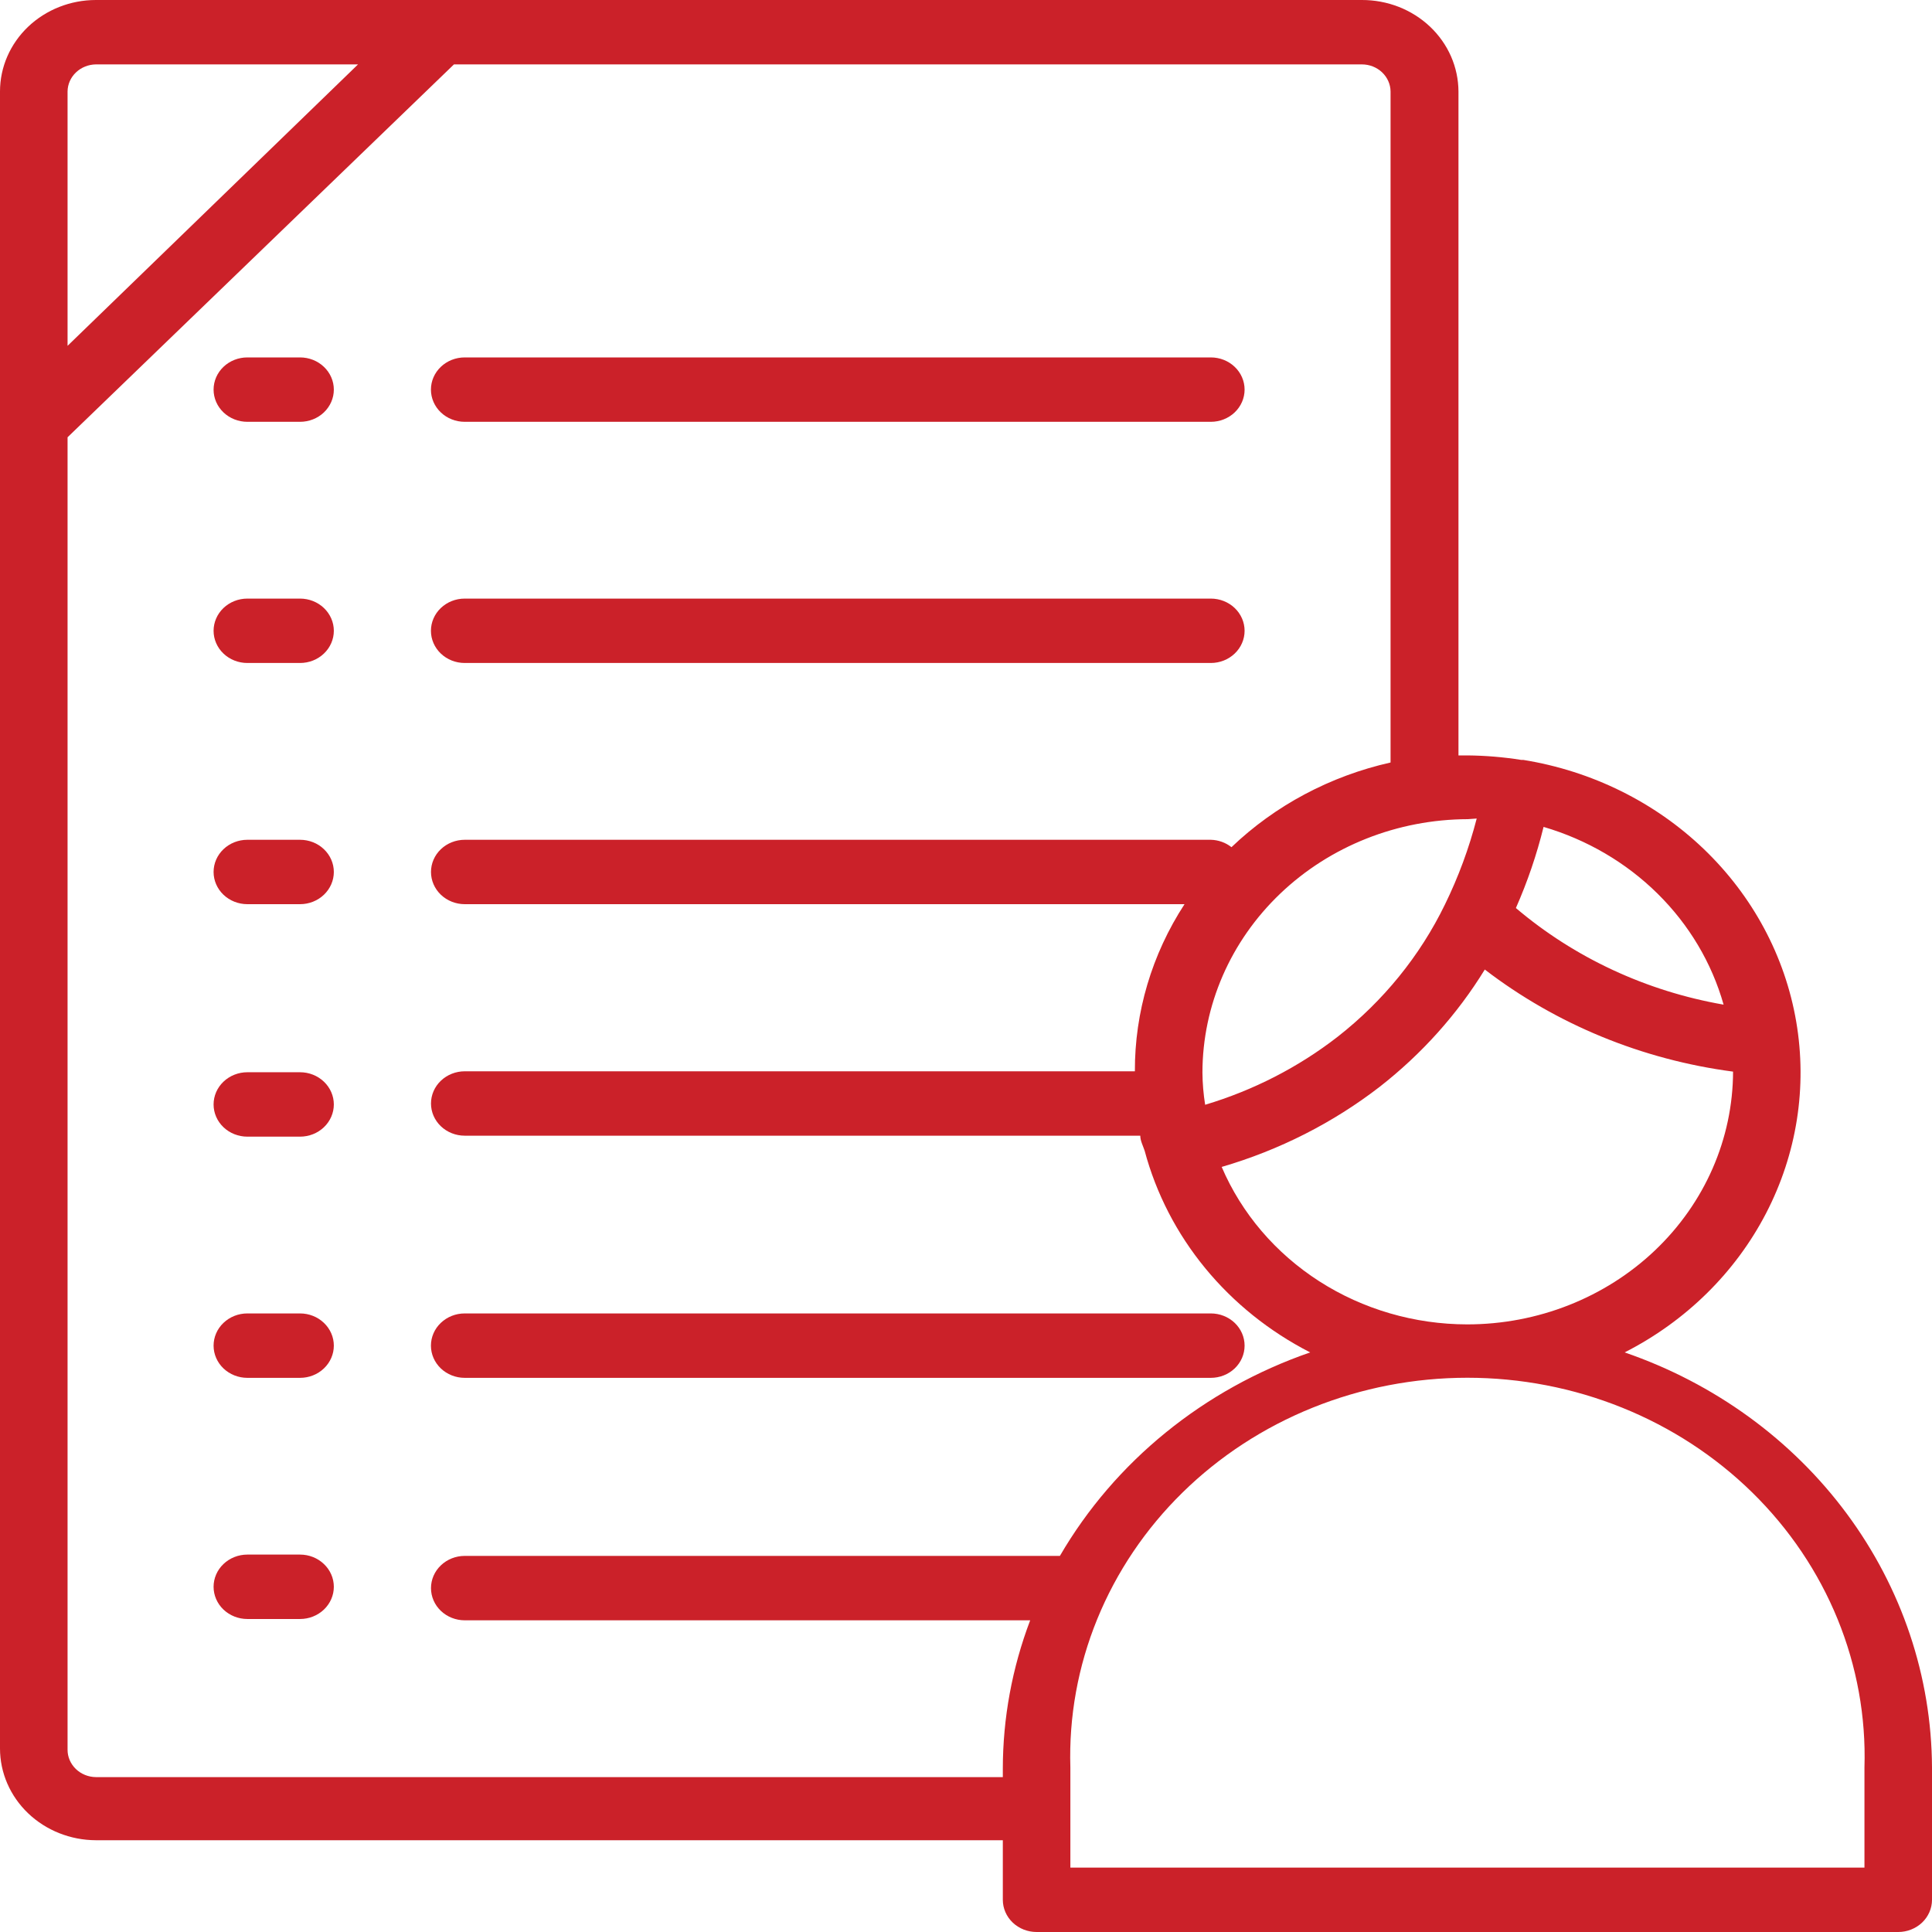
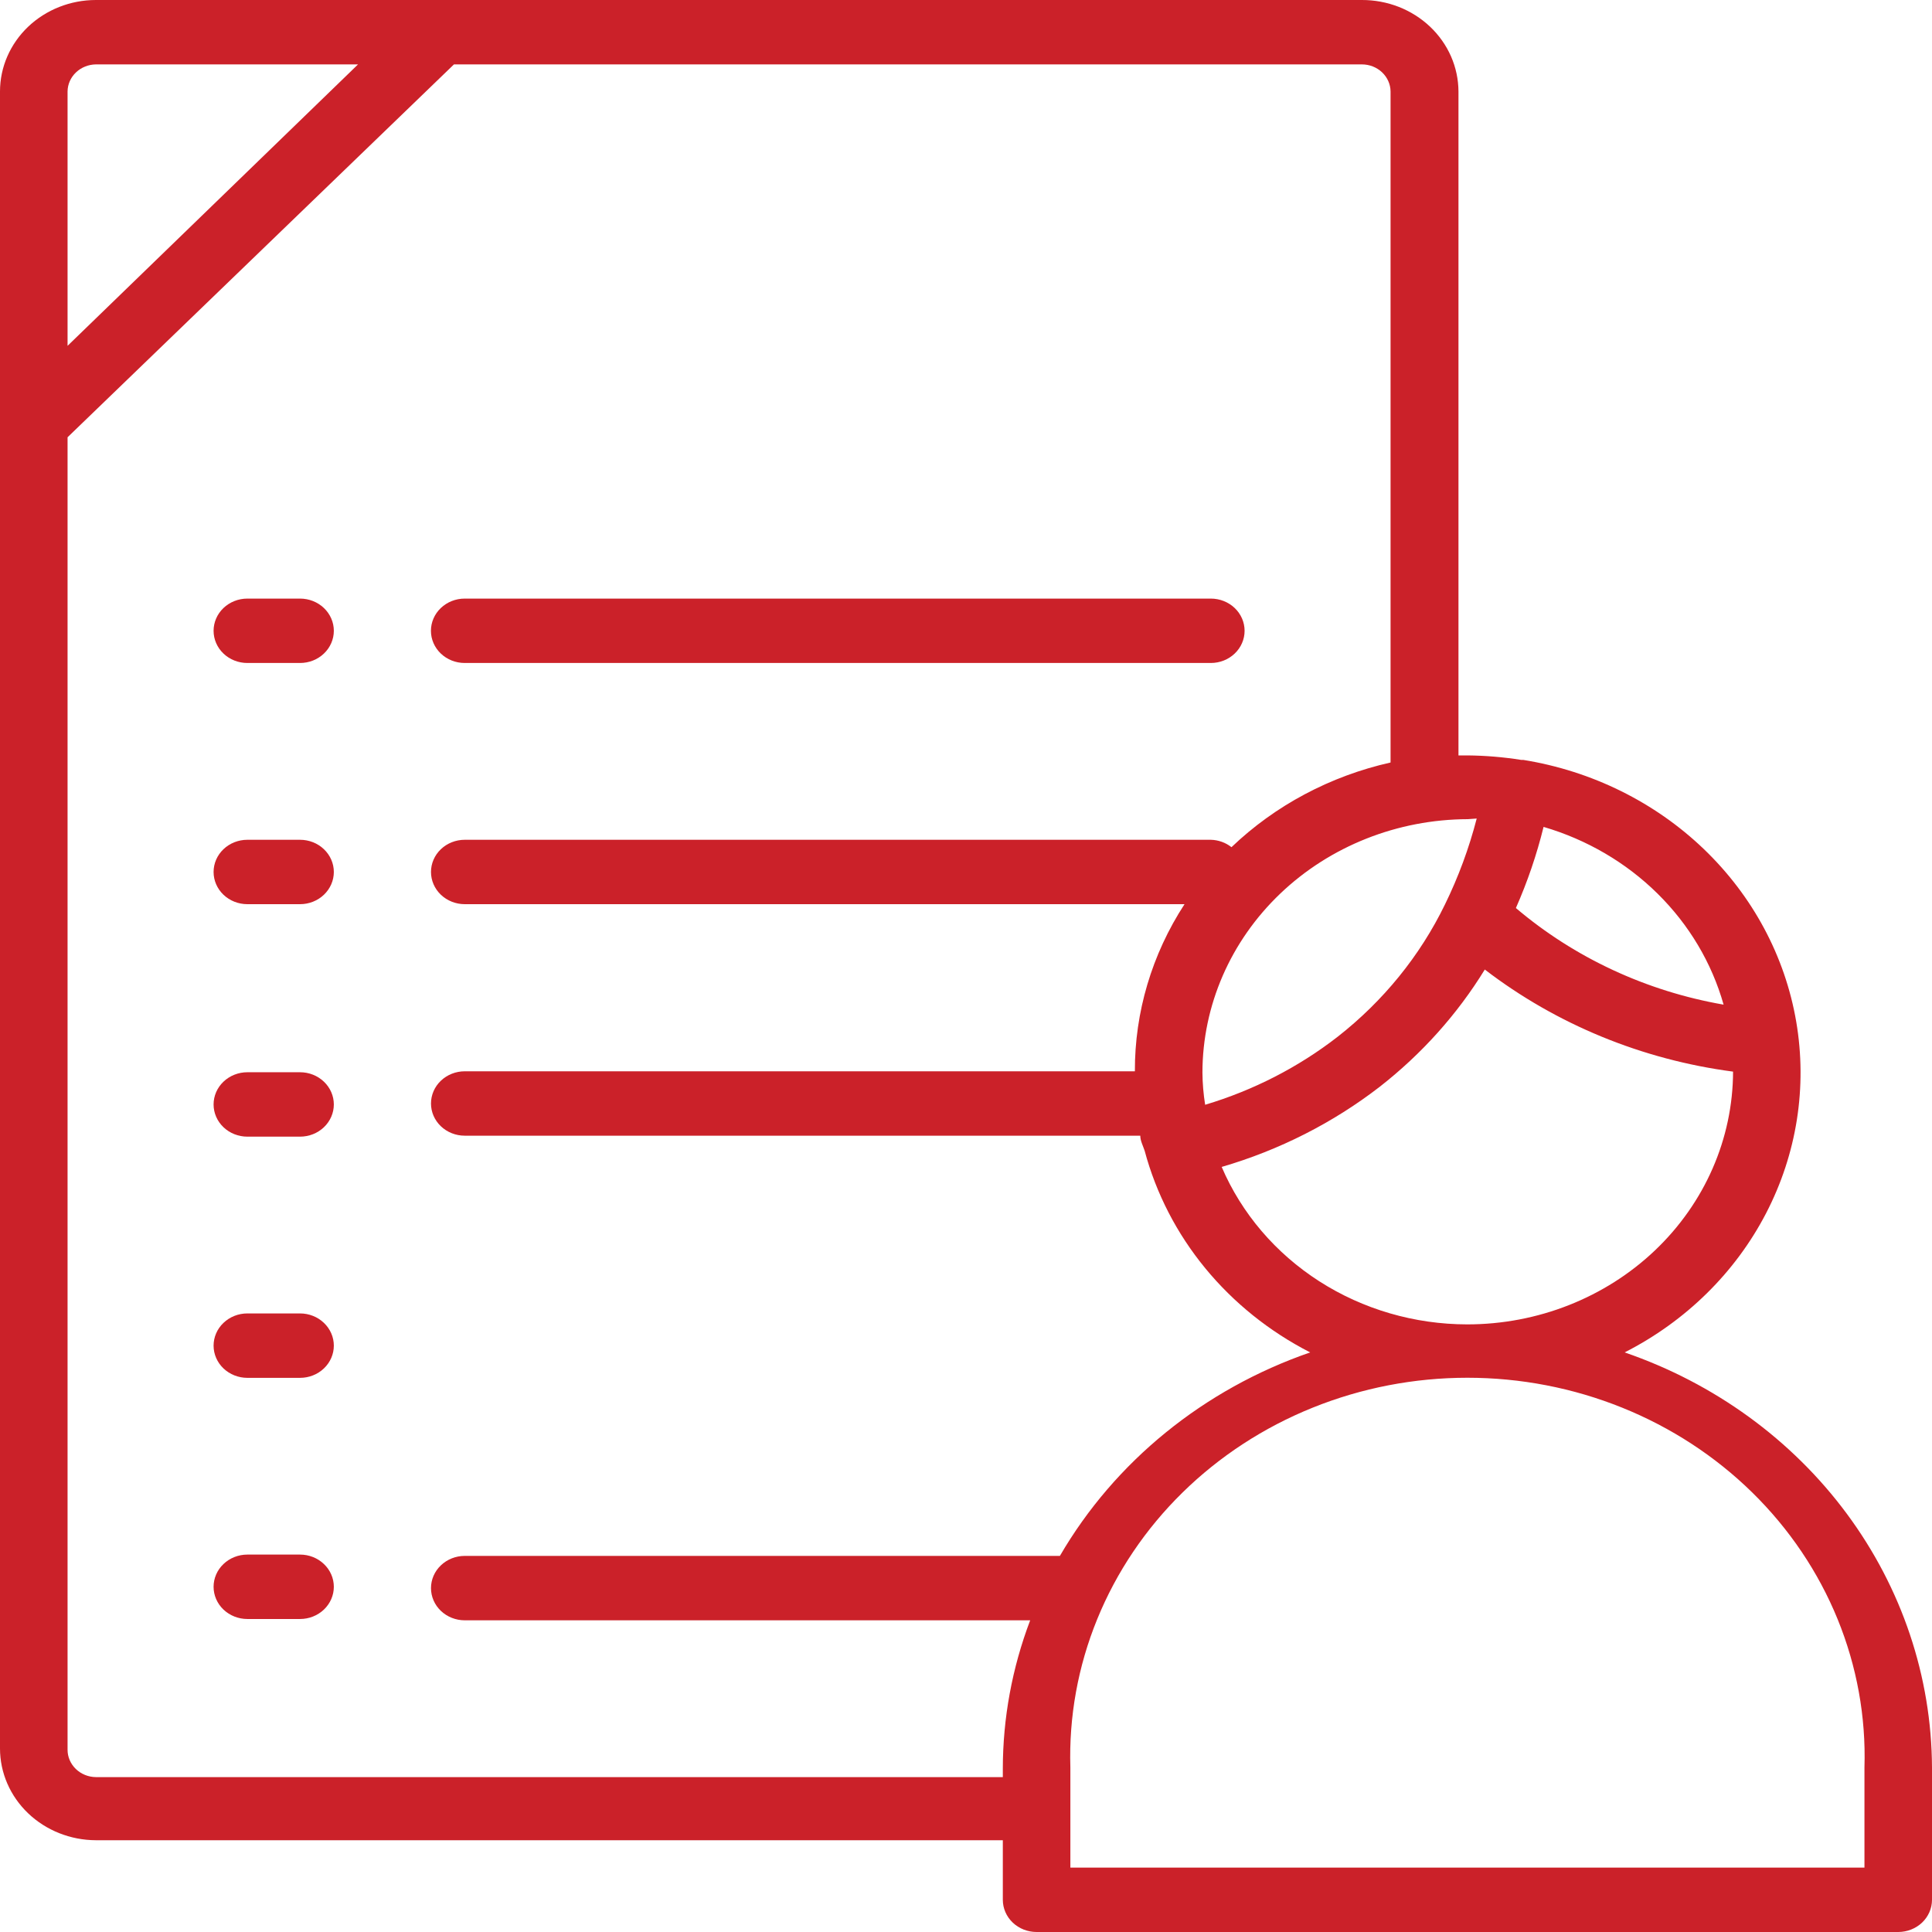
<svg xmlns="http://www.w3.org/2000/svg" width="100" height="100" viewBox="0 0 100 100" fill="none">
  <path d="M0 4.733V21.967V90.5C-8.1158e-06 91.757 0.523 92.963 1.453 93.853C2.384 94.743 3.647 95.246 4.965 95.25H51.906V98.333C51.906 98.775 52.09 99.199 52.418 99.512C52.745 99.824 53.19 100 53.654 100H98.252C98.715 100 99.16 99.824 99.488 99.512C99.816 99.199 100 98.775 100 98.333V91.483C99.977 86.78 98.439 82.197 95.593 78.354C92.748 74.511 88.732 71.595 84.091 70C87.26 68.386 89.82 65.868 91.412 62.797C93.005 59.727 93.55 56.259 92.972 52.879C92.394 49.498 90.721 46.375 88.188 43.946C85.655 41.517 82.389 39.904 78.846 39.333H78.741C77.822 39.187 76.893 39.109 75.962 39.1H75.49V4.733C75.487 4.11 75.356 3.492 75.104 2.917C74.851 2.341 74.482 1.819 74.018 1.379C73.553 0.94 73.003 0.592 72.398 0.355C71.792 0.119 71.144 -0.002 70.49 2.93447e-05H4.965C3.648 2.93447e-05 2.385 0.499 1.454 1.386C0.523 2.274 0 3.478 0 4.733ZM4.965 3.333H18.532L3.497 17.9V4.733C3.501 4.363 3.657 4.01 3.932 3.748C4.206 3.487 4.577 3.338 4.965 3.333ZM96.504 91.483V96.667H55.402V91.483C55.322 88.862 55.794 86.253 56.791 83.809C57.788 81.365 59.288 79.137 61.205 77.256C63.121 75.375 65.413 73.88 67.947 72.859C70.48 71.838 73.202 71.312 75.953 71.312C78.703 71.312 81.426 71.838 83.959 72.859C86.492 73.88 88.785 75.375 90.701 77.256C92.617 79.137 94.118 81.365 95.115 83.809C96.112 86.253 96.584 88.862 96.504 91.483ZM75.944 68.55C73.216 68.548 70.551 67.771 68.287 66.32C66.024 64.868 64.265 62.808 63.234 60.4C66.216 59.53 68.994 58.121 71.416 56.25C73.591 54.551 75.432 52.497 76.853 50.183C80.555 53.022 84.997 54.848 89.703 55.467C89.694 58.94 88.24 62.267 85.661 64.72C83.081 67.173 79.587 68.55 75.944 68.55ZM89.213 52C85.216 51.305 81.497 49.575 78.462 47C79.062 45.641 79.541 44.236 79.895 42.8C82.137 43.458 84.168 44.647 85.797 46.256C87.427 47.864 88.602 49.841 89.213 52ZM76.434 42.367C76.039 43.898 75.489 45.388 74.79 46.817C73.502 49.47 71.602 51.812 69.231 53.667C67.201 55.242 64.875 56.435 62.378 57.183C62.29 56.632 62.243 56.075 62.238 55.517C62.242 52.042 63.691 48.711 66.266 46.253C68.842 43.794 72.334 42.409 75.979 42.4L76.434 42.367ZM71.975 4.733V39.467C68.856 40.168 66.004 41.686 63.741 43.85C63.441 43.612 63.065 43.477 62.675 43.467H24.056C23.592 43.467 23.148 43.642 22.82 43.955C22.492 44.267 22.308 44.691 22.308 45.133C22.308 45.575 22.492 45.999 22.82 46.312C23.148 46.624 23.592 46.8 24.056 46.8H61.311C59.62 49.396 58.73 52.394 58.741 55.45H24.056C23.592 55.45 23.148 55.626 22.82 55.938C22.492 56.251 22.308 56.675 22.308 57.117C22.308 57.559 22.492 57.983 22.82 58.295C23.148 58.608 23.592 58.783 24.056 58.783H59.021C59.021 59.05 59.161 59.3 59.248 59.567C59.84 61.776 60.907 63.845 62.382 65.641C63.857 67.437 65.707 68.921 67.815 70C62.304 71.906 57.703 75.647 54.86 80.533H24.056C23.592 80.533 23.148 80.709 22.82 81.022C22.492 81.334 22.308 81.758 22.308 82.2C22.308 82.642 22.492 83.066 22.82 83.379C23.148 83.691 23.592 83.867 24.056 83.867H53.322C52.387 86.33 51.908 88.93 51.906 91.55V91.983H4.965C4.574 91.979 4.2 91.828 3.926 91.563C3.651 91.297 3.496 90.939 3.497 90.567V22.633L23.497 3.333H70.49C70.881 3.333 71.256 3.48 71.534 3.742C71.812 4.004 71.971 4.361 71.975 4.733Z" fill="#CB2129" />
-   <path d="M15.53 18.5H12.803C12.339 18.5 11.895 18.675 11.567 18.988C11.239 19.3 11.055 19.724 11.055 20.166C11.055 20.608 11.239 21.032 11.567 21.345C11.895 21.657 12.339 21.833 12.803 21.833H15.53C15.994 21.833 16.439 21.657 16.766 21.345C17.094 21.032 17.279 20.608 17.279 20.166C17.279 19.724 17.094 19.3 16.766 18.988C16.439 18.675 15.994 18.5 15.53 18.5Z" fill="#CB2129" />
-   <path d="M22.305 20.166C22.305 20.608 22.489 21.032 22.817 21.345C23.145 21.657 23.589 21.833 24.053 21.833H62.672C63.136 21.833 63.58 21.657 63.908 21.345C64.236 21.032 64.42 20.608 64.42 20.166C64.42 19.724 64.236 19.3 63.908 18.988C63.58 18.675 63.136 18.5 62.672 18.5H24.053C23.589 18.5 23.145 18.675 22.817 18.988C22.489 19.3 22.305 19.724 22.305 20.166Z" fill="#CB2129" />
  <path d="M15.53 30.983H12.803C12.339 30.983 11.895 31.159 11.567 31.471C11.239 31.784 11.055 32.208 11.055 32.65C11.055 33.092 11.239 33.516 11.567 33.828C11.895 34.141 12.339 34.316 12.803 34.316H15.53C15.994 34.316 16.439 34.141 16.766 33.828C17.094 33.516 17.279 33.092 17.279 32.65C17.279 32.208 17.094 31.784 16.766 31.471C16.439 31.159 15.994 30.983 15.53 30.983Z" fill="#CB2129" />
  <path d="M62.672 30.983H24.053C23.589 30.983 23.145 31.159 22.817 31.471C22.489 31.784 22.305 32.208 22.305 32.65C22.305 33.092 22.489 33.516 22.817 33.828C23.145 34.141 23.589 34.316 24.053 34.316H62.672C63.136 34.316 63.58 34.141 63.908 33.828C64.236 33.516 64.42 33.092 64.42 32.65C64.42 32.208 64.236 31.784 63.908 31.471C63.58 31.159 63.136 30.983 62.672 30.983Z" fill="#CB2129" />
  <path d="M15.53 43.467H12.803C12.339 43.467 11.895 43.642 11.567 43.955C11.239 44.267 11.055 44.691 11.055 45.133C11.055 45.575 11.239 45.999 11.567 46.312C11.895 46.624 12.339 46.8 12.803 46.8H15.53C15.994 46.8 16.439 46.624 16.766 46.312C17.094 45.999 17.279 45.575 17.279 45.133C17.279 44.691 17.094 44.267 16.766 43.955C16.439 43.642 15.994 43.467 15.53 43.467Z" fill="#CB2129" />
  <path d="M15.53 55.499H12.803C12.339 55.499 11.895 55.675 11.567 55.988C11.239 56.3 11.055 56.724 11.055 57.166C11.055 57.608 11.239 58.032 11.567 58.345C11.895 58.657 12.339 58.833 12.803 58.833H15.53C15.994 58.833 16.439 58.657 16.766 58.345C17.094 58.032 17.279 57.608 17.279 57.166C17.279 56.724 17.094 56.3 16.766 55.988C16.439 55.675 15.994 55.499 15.53 55.499Z" fill="#CB2129" />
-   <path d="M15.53 67.983H12.803C12.339 67.983 11.895 68.159 11.567 68.472C11.239 68.784 11.055 69.208 11.055 69.65C11.055 70.092 11.239 70.516 11.567 70.829C11.895 71.141 12.339 71.317 12.803 71.317H15.53C15.994 71.317 16.439 71.141 16.766 70.829C17.094 70.516 17.279 70.092 17.279 69.65C17.279 69.208 17.094 68.784 16.766 68.472C16.439 68.159 15.994 67.983 15.53 67.983Z" fill="#CB2129" />
-   <path d="M24.053 71.317H62.672C63.136 71.317 63.58 71.141 63.908 70.829C64.236 70.516 64.42 70.092 64.42 69.65C64.42 69.208 64.236 68.784 63.908 68.472C63.58 68.159 63.136 67.983 62.672 67.983H24.053C23.589 67.983 23.145 68.159 22.817 68.472C22.489 68.784 22.305 69.208 22.305 69.65C22.305 70.092 22.489 70.516 22.817 70.829C23.145 71.141 23.589 71.317 24.053 71.317Z" fill="#CB2129" />
+   <path d="M15.53 67.983H12.803C12.339 67.983 11.895 68.159 11.567 68.472C11.239 68.784 11.055 69.208 11.055 69.65C11.055 70.092 11.239 70.516 11.567 70.829C11.895 71.141 12.339 71.317 12.803 71.317H15.53C15.994 71.317 16.439 71.141 16.766 70.829C17.094 70.516 17.279 70.092 17.279 69.65C17.279 69.208 17.094 68.784 16.766 68.472C16.439 68.159 15.994 67.983 15.53 67.983" fill="#CB2129" />
  <path d="M15.53 80.465H12.803C12.339 80.465 11.895 80.641 11.567 80.954C11.239 81.266 11.055 81.69 11.055 82.132C11.055 82.574 11.239 82.998 11.567 83.311C11.895 83.623 12.339 83.799 12.803 83.799H15.53C15.994 83.799 16.439 83.623 16.766 83.311C17.094 82.998 17.279 82.574 17.279 82.132C17.279 81.69 17.094 81.266 16.766 80.954C16.439 80.641 15.994 80.465 15.53 80.465Z" fill="#CB2129" />
</svg>